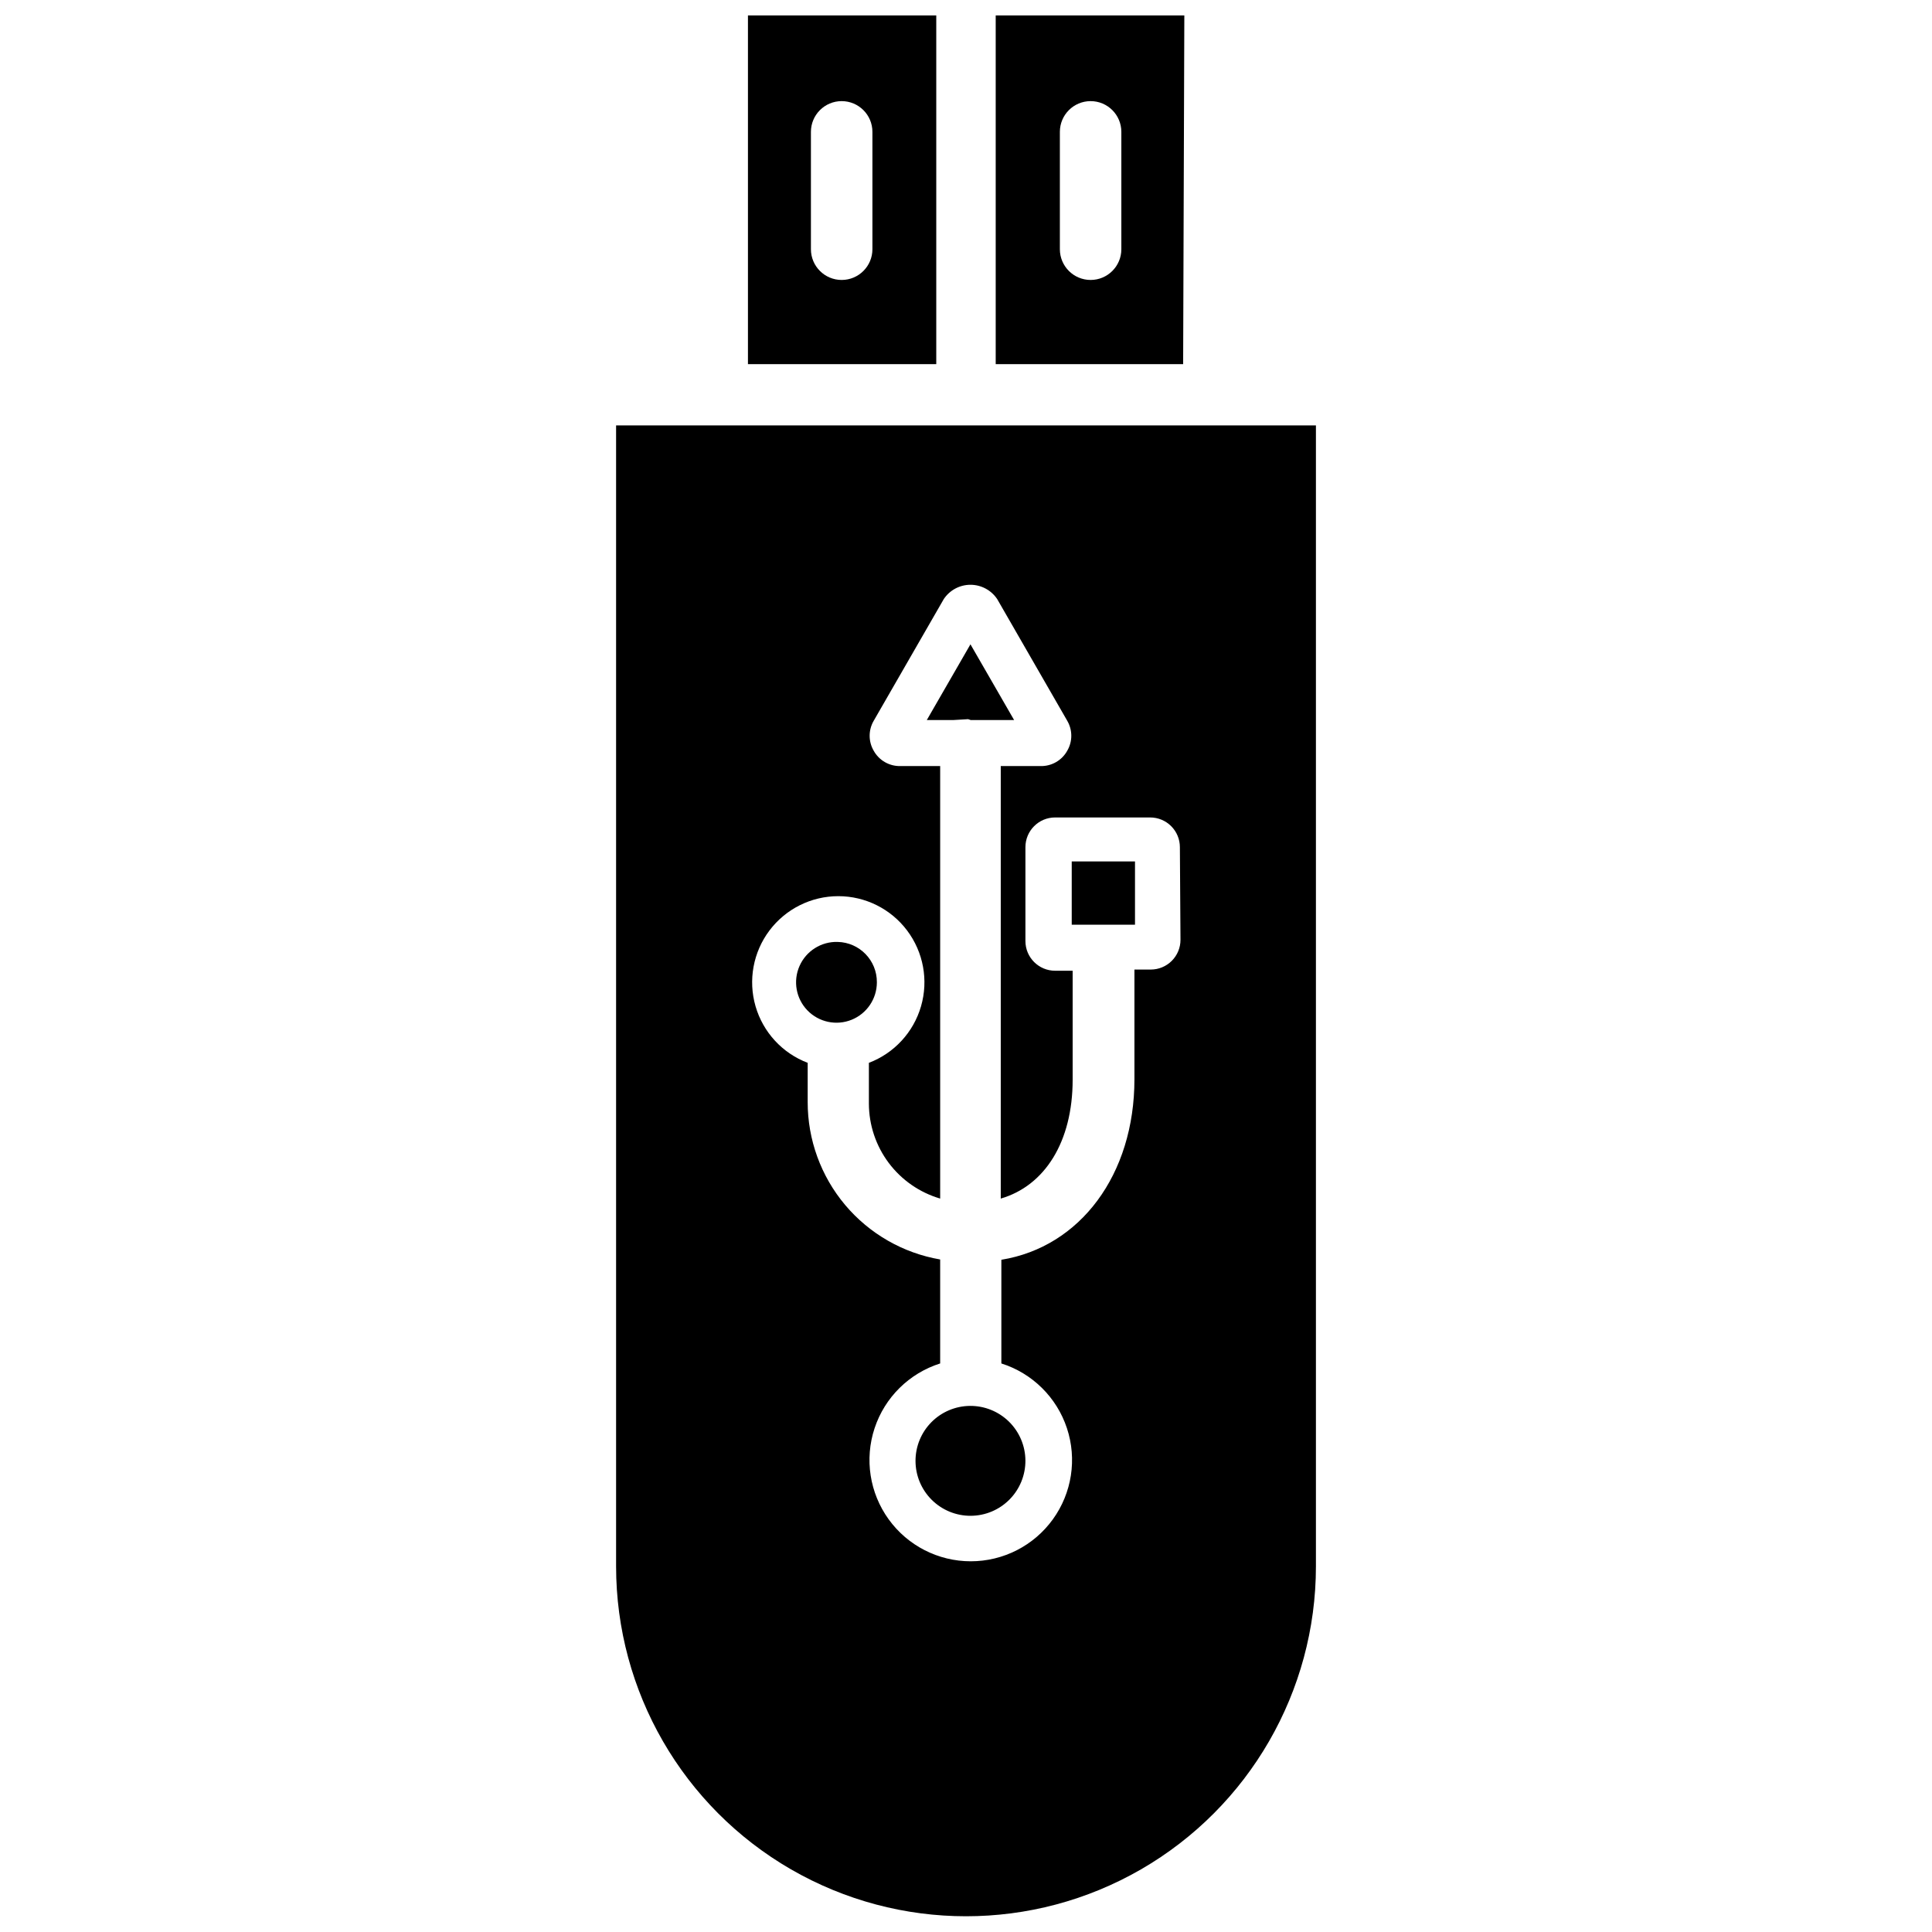
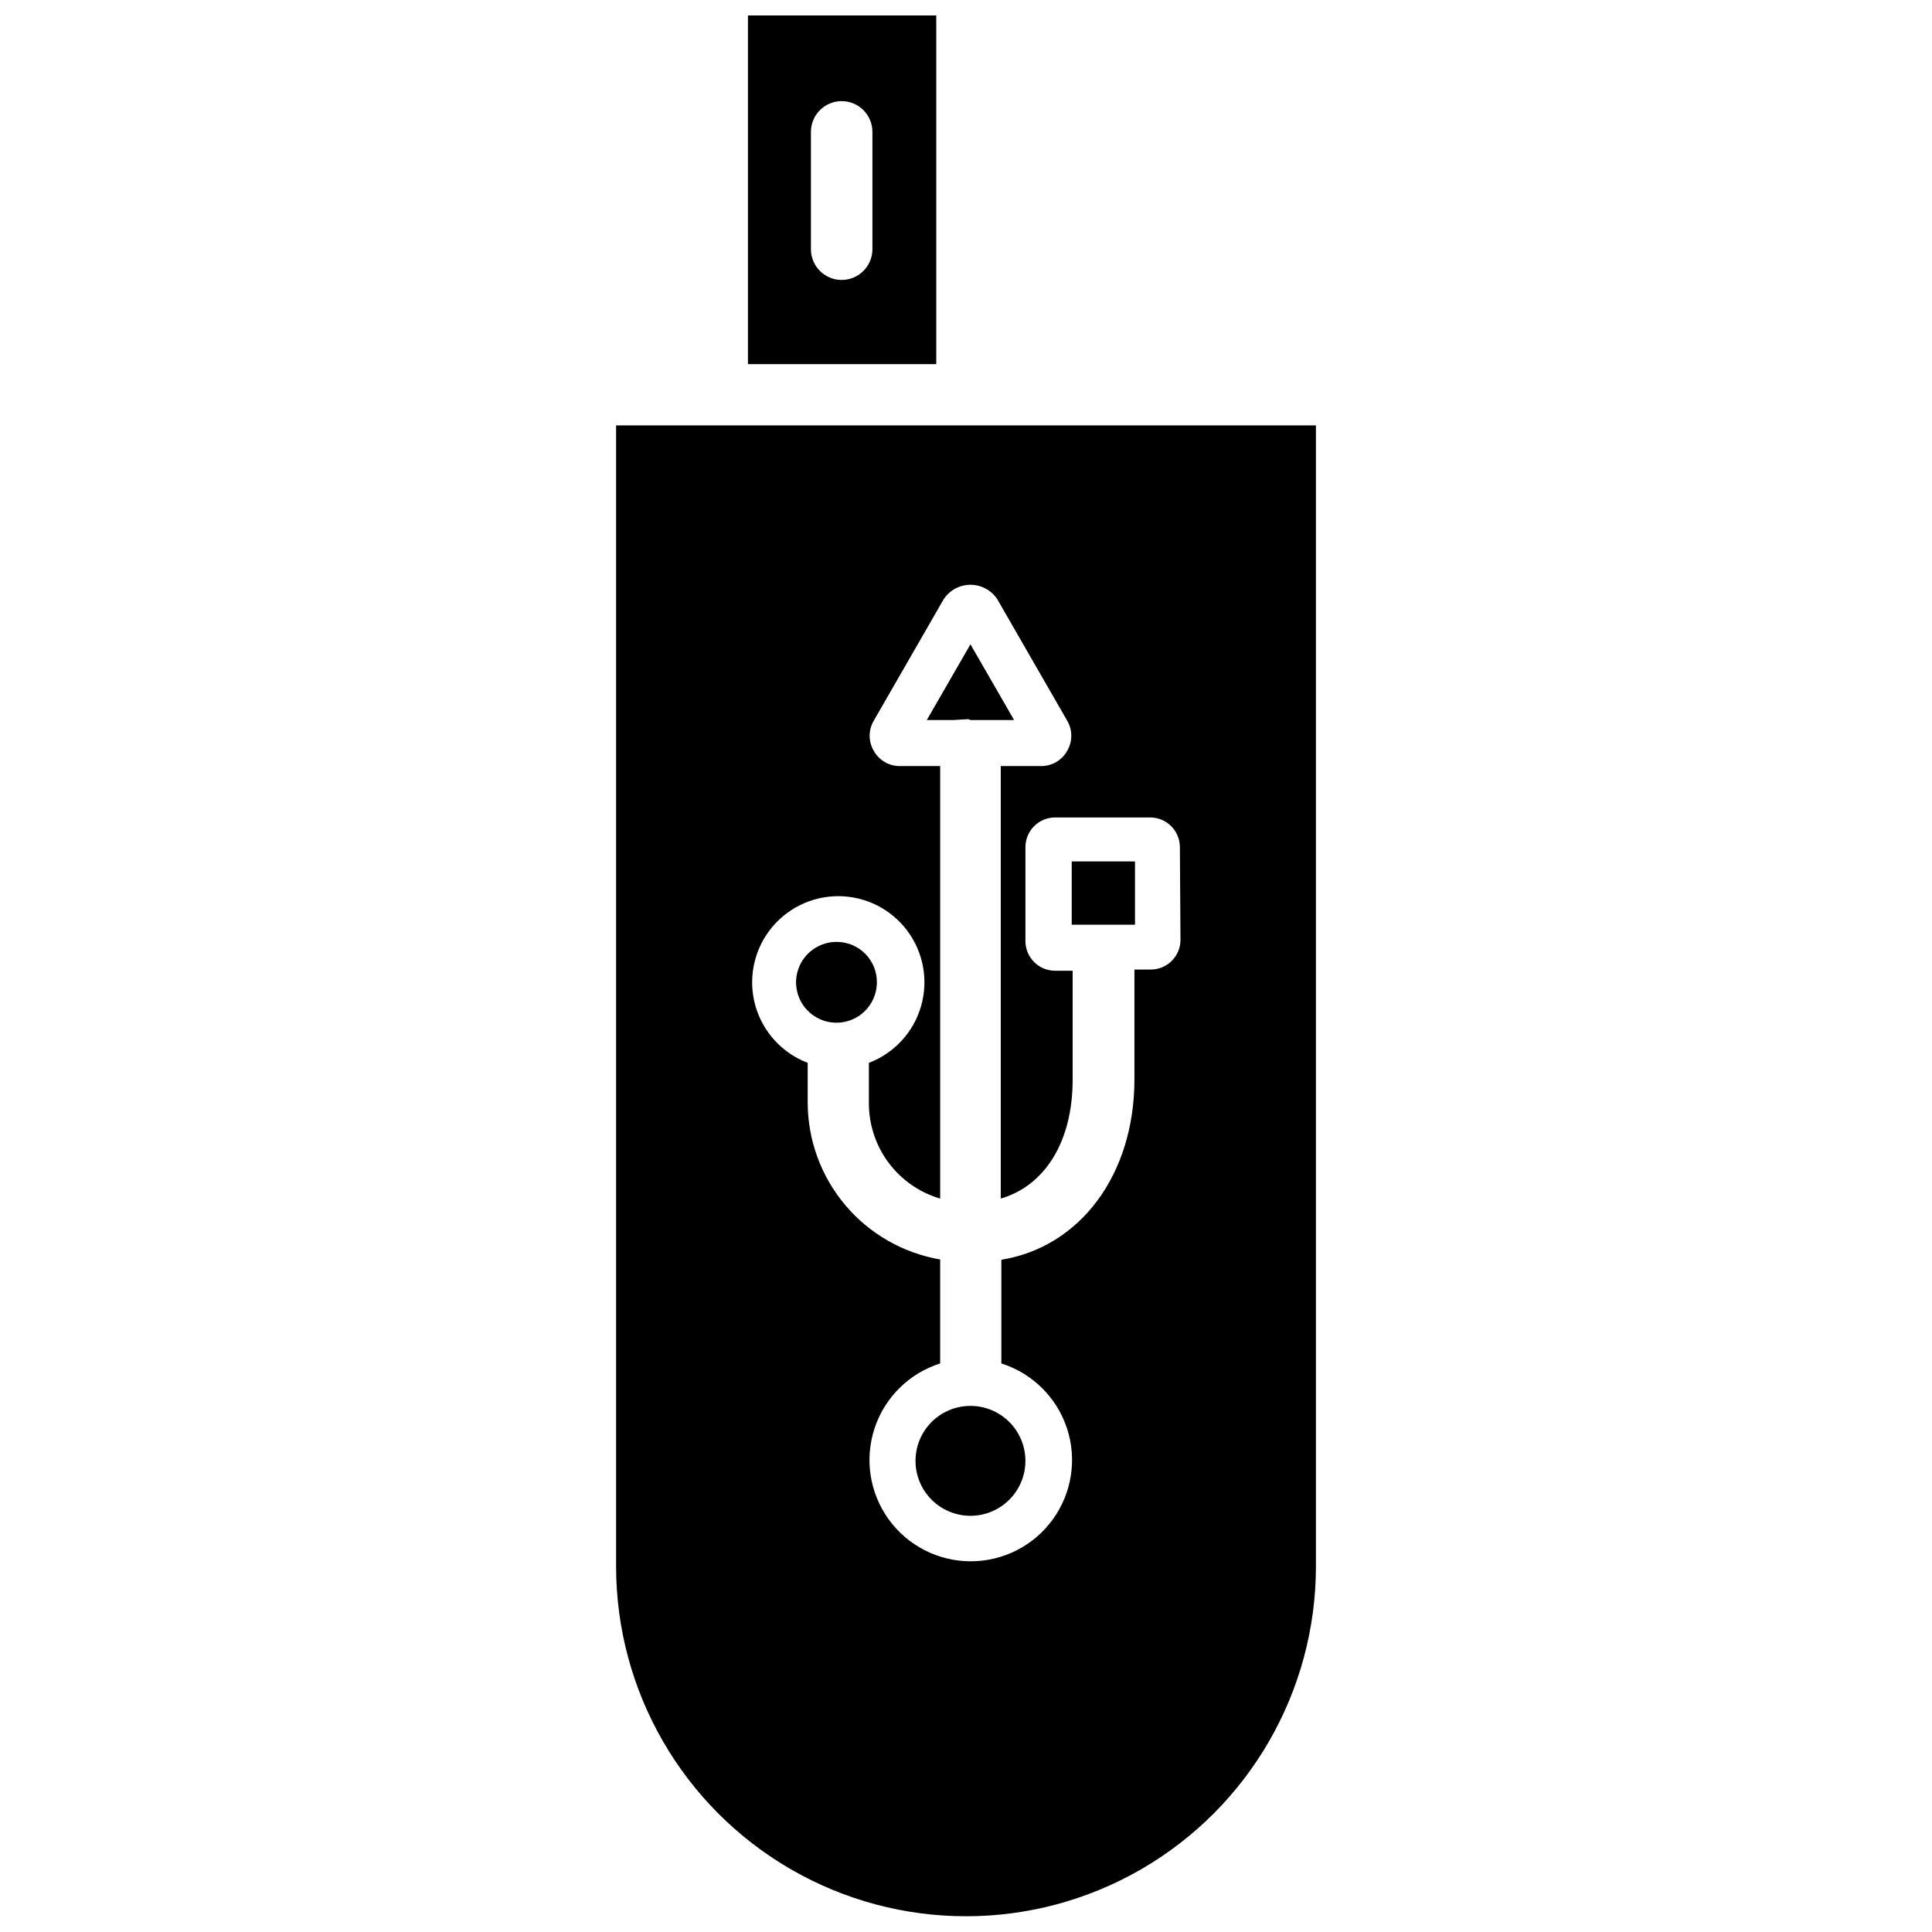
<svg xmlns="http://www.w3.org/2000/svg" width="800px" height="800px" version="1.1" viewBox="144 144 512 512">
  <defs>
    <clipPath id="c">
      <path d="m307 256h186v395.9h-186z" />
    </clipPath>
    <clipPath id="b">
      <path d="m342 148.09h51v92.906h-51z" />
    </clipPath>
    <clipPath id="a">
-       <path d="m407 148.09h51v92.906h-51z" />
-     </clipPath>
+       </clipPath>
  </defs>
  <g clip-path="url(#c)">
    <path d="m307.27 256.73v302.37c0 33.129 17.676 63.742 46.367 80.309 28.691 16.562 64.039 16.562 92.73 0 28.691-16.566 46.367-47.18 46.367-80.309v-302.37zm149.57 136.34c0 2.09-0.832 4.09-2.309 5.566-1.477 1.477-3.477 2.305-5.566 2.305h-4.328v29.047c0 25.348-14.406 44.477-35.266 47.863v27.477c8.211 2.602 14.676 8.988 17.379 17.168 2.703 8.18 1.316 17.164-3.734 24.145-5.047 6.984-13.137 11.117-21.754 11.117-8.617 0-16.707-4.133-21.754-11.117-5.047-6.981-6.438-15.965-3.734-24.145 2.703-8.18 9.168-14.566 17.379-17.168v-27.555c-9.832-1.691-18.754-6.809-25.18-14.441-6.426-7.637-9.941-17.301-9.93-27.281v-10.391c-6.707-2.547-11.828-8.102-13.82-14.996-1.992-6.894-0.629-14.324 3.684-20.062 4.312-5.734 11.07-9.109 18.246-9.109 7.176 0 13.938 3.375 18.246 9.109 4.312 5.738 5.68 13.168 3.684 20.062-1.992 6.894-7.113 12.449-13.82 14.996v10.785c0.008 5.676 1.852 11.195 5.258 15.738 3.406 4.539 8.188 7.856 13.633 9.453v-114.62h-10.547c-2.941 0.066-5.672-1.512-7.086-4.094-1.406-2.434-1.406-5.438 0-7.871l18.578-32.273v-0.004c1.574-2.371 4.234-3.801 7.086-3.801 2.848 0 5.508 1.43 7.086 3.801l18.578 32.273v0.004c1.406 2.434 1.406 5.438 0 7.871-1.414 2.582-4.144 4.16-7.086 4.094h-10.551v114.62c11.652-3.387 19.051-15.035 19.051-31.488v-28.891h-4.644c-4.348 0-7.871-3.523-7.871-7.871v-24.875c0-4.348 3.523-7.875 7.871-7.875h25.191c2.09 0 4.09 0.832 5.566 2.309 1.477 1.477 2.305 3.477 2.305 5.566z" />
  </g>
  <g clip-path="url(#b)">
    <path d="m392.12 148.09h-49.906v92.418h49.906zm-16.922 61.953c0 4.5-3.648 8.148-8.148 8.148s-8.148-3.648-8.148-8.148v-31.094c0-4.5 3.648-8.148 8.148-8.148s8.148 3.648 8.148 8.148z" />
  </g>
  <g clip-path="url(#a)">
    <path d="m457.86 148.09h-49.988v92.418h49.672zm-16.691 61.953c0 4.5-3.648 8.148-8.145 8.148-4.5 0-8.148-3.648-8.148-8.148v-31.094c0-4.5 3.648-8.148 8.148-8.148 4.496 0 8.145 3.648 8.145 8.148z" />
  </g>
  <path d="m386.62 531.14c0 3.875 1.539 7.586 4.285 10.316 2.742 2.734 6.457 4.262 10.328 4.246 3.875-0.012 7.578-1.566 10.301-4.32 2.723-2.75 4.238-6.477 4.211-10.348-0.027-3.871-1.598-7.57-4.359-10.285-2.762-2.711-6.488-4.211-10.359-4.172-3.836 0.043-7.5 1.594-10.199 4.32-2.695 2.727-4.207 6.41-4.207 10.242z" />
  <path d="m401.18 314.75-11.57 20.07h7.004l3.938-0.234 0.707 0.234h11.492z" />
  <path d="m428.02 372.29h16.766v16.766h-16.766z" />
  <path d="m365.99 393.62c-4.356-0.129-8.355 2.398-10.113 6.387-1.758 3.988-0.922 8.645 2.113 11.773 3.039 3.125 7.664 4.102 11.707 2.465 4.039-1.637 6.68-5.559 6.684-9.918 0.043-5.809-4.582-10.578-10.391-10.707z" />
</svg>